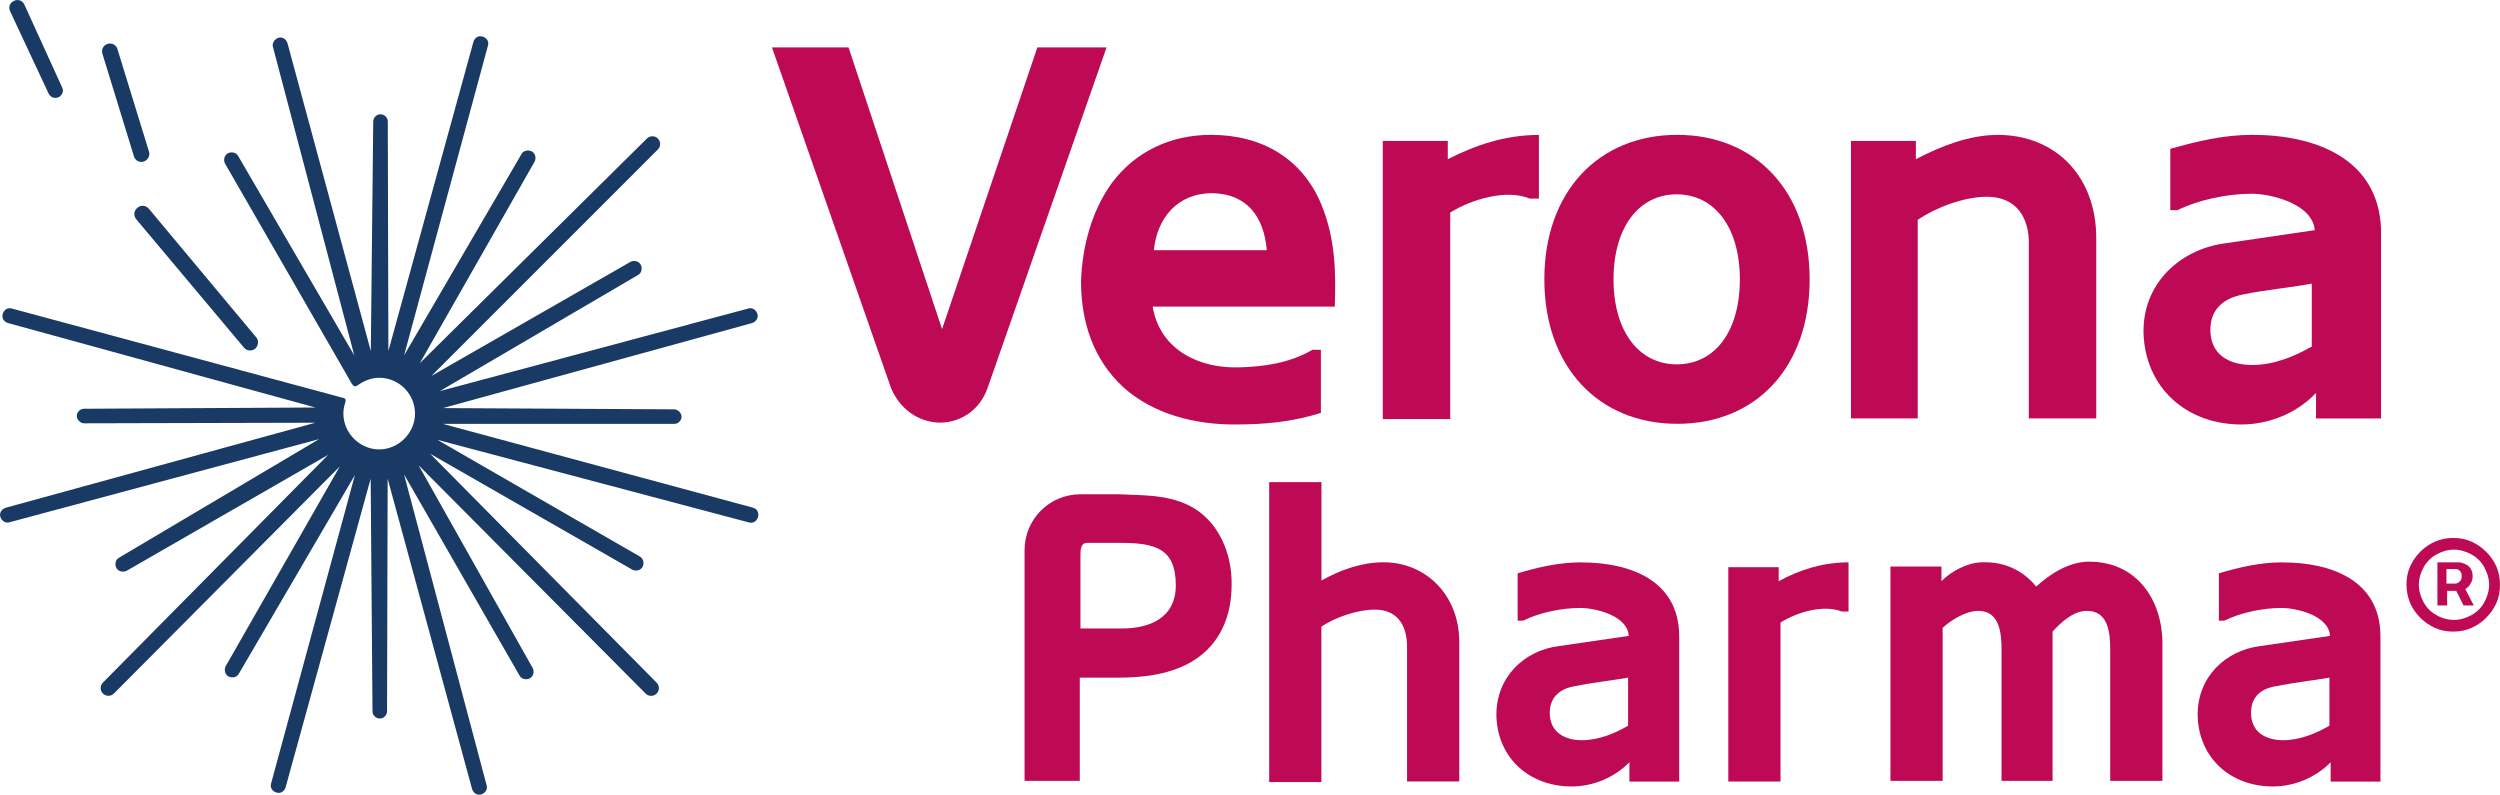
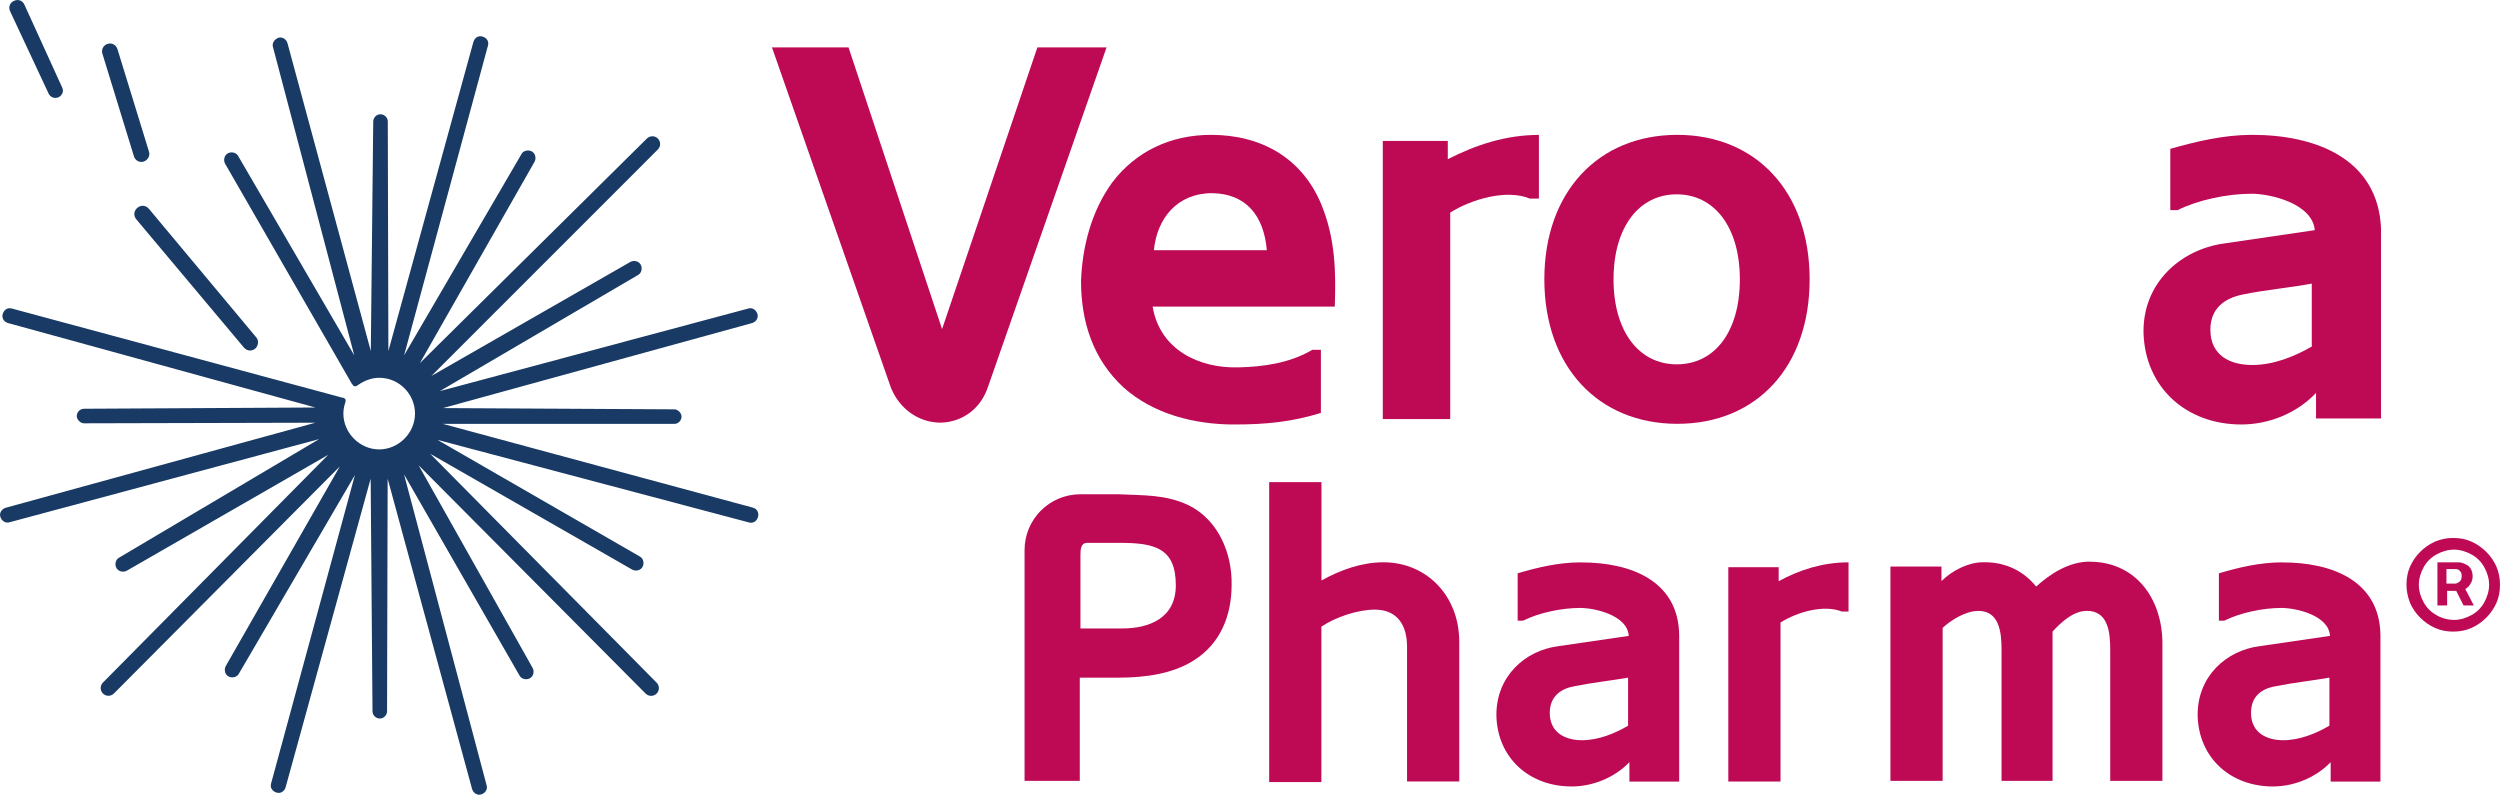
<svg xmlns="http://www.w3.org/2000/svg" id="Layer_1" width="340" height="108.06" viewBox="0 0 340 108.06">
  <path d="m115.4,6.45l12.72,38.31,12.96-38.31h9.41l-16.18,46.32c-.99,2.81-3.38,4.62-6.36,4.71-3.06,0-5.61-1.9-6.77-4.71L104.99,6.45h10.4Z" style="fill:#be0a55; stroke-width:0px;" />
  <path d="m284.18,76.39c6.11,0,9.83,4.79,9.91,10.98v18.83h-7.1v-17.84c0-2.31-.25-5.37-3.3-5.28-1.82.08-3.39,1.57-4.54,2.81v20.31h-6.94v-17.84c0-2.23-.25-5.28-3.14-5.28-1.73,0-3.72,1.24-4.87,2.31v20.81h-7.1v-29.15h6.94v1.98c1.4-1.4,3.63-2.56,5.61-2.56,3.05-.08,5.53,1.16,7.27,3.3,1.9-1.73,4.46-3.39,7.27-3.39Z" style="fill:#be0a55; stroke-width:0px;" />
  <path d="m179.72,65.49v13.46c2.48-1.4,5.45-2.48,8.42-2.48,5.86,0,10.32,4.54,10.32,10.82v18.99h-7.1v-18.33c0-2.81-1.24-5.04-4.38-5.04-2.31,0-5.29.99-7.27,2.31v21.14h-7.1v-40.79h7.1v-.08Z" style="fill:#be0a55; stroke-width:0px;" />
  <path d="m209.29,18.34v8.67h-1.24c-3.14-1.32-7.93.08-10.82,1.9v28.08h-9.17V19.17h8.84v2.48c3.88-1.98,7.93-3.3,12.39-3.3Z" style="fill:#be0a55; stroke-width:0px;" />
  <path d="m251.4,76.48v6.69h-.91c-2.48-.99-6.11.08-8.34,1.49v21.63h-7.1v-29.15h6.85v1.9c2.89-1.57,6.03-2.56,9.5-2.56Z" style="fill:#be0a55; stroke-width:0px;" />
-   <path d="m271.63,18.34c7.93,0,13.46,5.62,13.46,14.04v24.52h-9.17v-23.62c.08-3.63-1.65-6.52-5.7-6.52-3.05,0-6.85,1.4-9.41,3.14v27h-9.08V19.17h8.83v2.48c3.47-1.82,7.35-3.3,11.07-3.3Z" style="fill:#be0a55; stroke-width:0px;" />
  <path d="m310.44,76.48c-3.06,0-5.86.66-8.67,1.49v6.44h.74c2.15-1.07,5.2-1.73,7.76-1.73,1.98,0,6.44.99,6.61,3.8l-9.58,1.4c-4.54.58-8.51,4.13-8.42,9.5.17,5.7,4.46,9.58,10.24,9.58,2.81,0,5.78-1.16,7.85-3.3v2.64h6.77v-19.9c-.08-7.43-6.61-9.91-13.29-9.91Zm6.36,22.21c-1.82,1.07-4.05,1.98-6.28,1.98s-4.38-.99-4.38-3.72c0-2.23,1.4-3.3,3.39-3.63,2.48-.5,4.87-.74,7.27-1.16v6.52Z" style="fill:#be0a55; stroke-width:0px;" />
  <path d="m306.31,18.34c-3.96,0-7.6.91-11.15,1.9v8.34h.99c2.81-1.4,6.77-2.23,10.07-2.23,2.56,0,8.26,1.32,8.59,4.95l-12.39,1.82c-5.86.83-11.06,5.37-10.9,12.22.25,7.35,5.78,12.39,13.3,12.39,3.71,0,7.51-1.49,10.16-4.29v3.47h8.84v-25.85c-.41-9.5-8.92-12.72-17.51-12.72Zm8.17,28.74c-2.39,1.4-5.28,2.56-8.17,2.56-3.05,0-5.7-1.32-5.7-4.79,0-2.89,1.9-4.29,4.38-4.79,3.14-.66,6.36-.91,9.41-1.49v8.51h.08Z" style="fill:#be0a55; stroke-width:0px;" />
  <path d="m215.07,76.48c-3.06,0-5.86.66-8.67,1.49v6.44h.74c2.15-1.07,5.2-1.73,7.76-1.73,1.98,0,6.44.99,6.61,3.8l-9.58,1.4c-4.54.58-8.5,4.13-8.42,9.5.16,5.7,4.46,9.58,10.24,9.58,2.81,0,5.78-1.16,7.85-3.3v2.64h6.77v-19.9c-.08-7.43-6.61-9.91-13.29-9.91Zm6.36,22.21c-1.82,1.07-4.05,1.98-6.28,1.98s-4.38-.99-4.38-3.72c0-2.23,1.49-3.3,3.38-3.63,2.48-.5,4.87-.74,7.27-1.16v6.52Z" style="fill:#be0a55; stroke-width:0px;" />
  <path d="m228.11,18.34c-10.74,0-18.08,7.76-18.08,19.65s7.35,19.65,18.08,19.65,18-7.68,18-19.65-7.35-19.65-18-19.65Zm-.08,31.21c-5.12,0-8.59-4.46-8.59-11.56s3.47-11.56,8.59-11.56,8.59,4.46,8.59,11.56-3.39,11.56-8.59,11.56Z" style="fill:#be0a55; stroke-width:0px;" />
  <path d="m179.72,27.84c-2.64-6.36-8.18-9.5-15.03-9.5-5.45,0-10.24,2.23-13.46,6.52-2.81,3.88-4.05,8.75-4.21,13.38,0,5.53,1.65,10.65,5.78,14.45,4.05,3.63,9.66,5.04,15.03,5.04,4.29,0,7.76-.33,11.81-1.57v-8.59h-1.16c-3.06,1.82-6.69,2.31-9.99,2.39-5.29.17-10.74-2.31-11.73-8.26h24.77c.17-4.71.08-9.25-1.82-13.87Zm-22.79,6.19c.41-4.29,3.14-7.76,7.93-7.76,4.62.08,7.02,3.06,7.43,7.76h-15.36Z" style="fill:#be0a55; stroke-width:0px;" />
  <path d="m161.64,68.71c-3.14-1.49-6.19-1.32-9.5-1.49h-5.2c-4.21,0-7.6,3.39-7.6,7.6v31.38h7.51v-14.04h5.29c3.55,0,7.27-.5,10.16-2.31,3.72-2.31,5.2-6.19,5.2-10.32.08-4.29-1.82-8.84-5.86-10.82Zm-9,16.76h-5.7v-9.99c0-.83.08-1.65.91-1.65h4.46c4.79,0,7.6.74,7.6,5.78,0,4.46-3.63,5.86-7.27,5.86Z" style="fill:#be0a55; stroke-width:0px;" />
  <path d="m335.29,80.11c.25-.17.49-.33.66-.66.25-.33.33-.74.33-1.07,0-.74-.33-1.4-.99-1.65l-.17-.08c-.25-.08-.41-.17-.66-.17h-2.97v5.86h1.32v-1.98h1.24l.99,1.98h1.4l-1.16-2.23Zm-.83-.99c-.16.17-.41.25-.58.25h-1.16v-1.98h1.24c.17,0,.41.08.5.17.17.17.33.33.33.74s-.08.66-.33.83Z" style="fill:#be0a55; stroke-width:0px;" />
  <path d="m339.51,77.05c-.66-1.49-1.9-2.72-3.39-3.39-.74-.33-1.57-.5-2.48-.5s-1.73.17-2.48.5c-1.49.66-2.73,1.9-3.39,3.39-.33.74-.49,1.57-.49,2.48,0,.83.17,1.65.49,2.48.66,1.49,1.9,2.72,3.39,3.39.74.33,1.57.5,2.48.5s1.73-.17,2.48-.5c1.49-.66,2.73-1.9,3.39-3.39.33-.74.49-1.57.49-2.48s-.17-1.73-.49-2.48Zm-1.65,4.87c-.41.74-.99,1.32-1.73,1.73-.74.41-1.57.66-2.39.66s-1.73-.25-2.39-.66c-.74-.41-1.32-.99-1.73-1.73-.41-.74-.66-1.57-.66-2.39s.25-1.65.66-2.39c.41-.74.99-1.32,1.73-1.73.74-.41,1.57-.66,2.39-.66s1.65.25,2.39.66c.74.41,1.32.99,1.73,1.73.41.74.66,1.57.66,2.39s-.25,1.65-.66,2.39Z" style="fill:#be0a55; stroke-width:0px;" />
  <path d="m102.43,69.05l-42.19-11.4h31.46c.58,0,.99-.5.99-.99s-.5-.99-.99-.99l-31.46-.17,42.03-11.56c.58-.17.91-.74.74-1.24-.17-.58-.74-.91-1.24-.74l-41.95,11.23,26.92-15.77c.5-.25.66-.91.41-1.4-.25-.5-.91-.66-1.4-.41l-27.08,15.52,30.8-30.8c.41-.41.41-1.07,0-1.49-.41-.41-1.07-.41-1.49,0l-30.88,30.55,15.61-27.41c.25-.5.08-1.16-.41-1.4-.5-.25-1.16-.08-1.4.41l-15.94,27.33,11.4-42.11c.17-.58-.17-1.07-.74-1.24-.58-.17-1.07.17-1.24.74l-11.56,42.03-.08-31.21c0-.58-.5-.99-.99-.99-.58,0-.99.5-.99.99l-.33,31.21L39.1,5.88c-.17-.58-.74-.91-1.24-.74-.5.17-.91.74-.74,1.24l11.06,41.95-15.77-27.08c-.25-.5-.91-.66-1.4-.41-.5.25-.66.91-.41,1.4l17.26,29.97.08.08c.08.17.33.41.74.08.83-.58,1.82-.99,2.89-.99,2.73,0,4.87,2.23,4.87,4.87s-2.23,4.87-4.87,4.87-4.87-2.23-4.87-4.87c0-.5.08-.99.25-1.49.17-.5-.08-.58-.25-.66h-.08L1.61,41.96c-.58-.17-1.07.17-1.24.74-.17.58.17,1.07.74,1.24l41.78,11.48-31.46.17c-.58,0-.99.5-.99.99s.5.99.99.99l31.46-.08L.79,69.05c-.58.17-.91.74-.74,1.24.17.58.74.91,1.24.74l42.11-11.31-27.17,16.1c-.5.25-.66.91-.41,1.4.25.5.91.66,1.4.41l27.41-15.77-30.63,30.97c-.41.41-.41,1.07,0,1.49.41.41,1.07.41,1.49,0l30.72-30.88-15.52,27.17c-.25.5-.08,1.16.41,1.4.5.25,1.16.08,1.4-.41l15.77-27-11.4,41.95c-.17.58.17,1.07.74,1.24s1.07-.17,1.24-.74l11.56-41.95.25,31.63c0,.58.5.99.99.99.58,0,.99-.5.99-.99l.08-31.63,11.48,42.2c.17.58.74.91,1.24.74.58-.17.91-.74.74-1.24l-11.23-42.28,15.69,27.33c.25.5.91.66,1.4.41.5-.25.66-.91.41-1.4l-15.52-27.58,30.88,31.05c.41.41,1.07.41,1.49,0,.41-.41.41-1.07,0-1.49l-30.8-31.13,27.5,15.77c.5.25,1.16.08,1.4-.41.25-.5.08-1.16-.41-1.4l-27.5-15.85,42.36,11.23c.58.17,1.07-.17,1.24-.74.17-.58-.17-1.16-.66-1.24Z" style="fill:#183a65; stroke-width:0px;" />
  <path d="m34.72,47.41c-.5.41-1.16.33-1.57-.17l-14.62-17.42c-.41-.5-.33-1.16.17-1.57.5-.41,1.16-.33,1.57.17l14.62,17.51c.33.41.25,1.07-.17,1.49Z" style="fill:#183a65; stroke-width:0px;" />
  <path d="m19.53,21.98c-.58.17-1.16-.17-1.32-.74l-4.29-13.96c-.17-.58.17-1.16.74-1.32.58-.17,1.16.17,1.32.74l4.29,13.95c.17.5-.17,1.16-.74,1.32Z" style="fill:#183a65; stroke-width:0px;" />
  <path d="m7.97,13.22c-.58.25-1.16,0-1.4-.58L1.36,1.5C1.12.92,1.36.34,1.94.1c.58-.25,1.16,0,1.4.58l5.12,11.23c.25.5,0,1.07-.5,1.32Z" style="fill:#183a65; stroke-width:0px;" />
</svg>